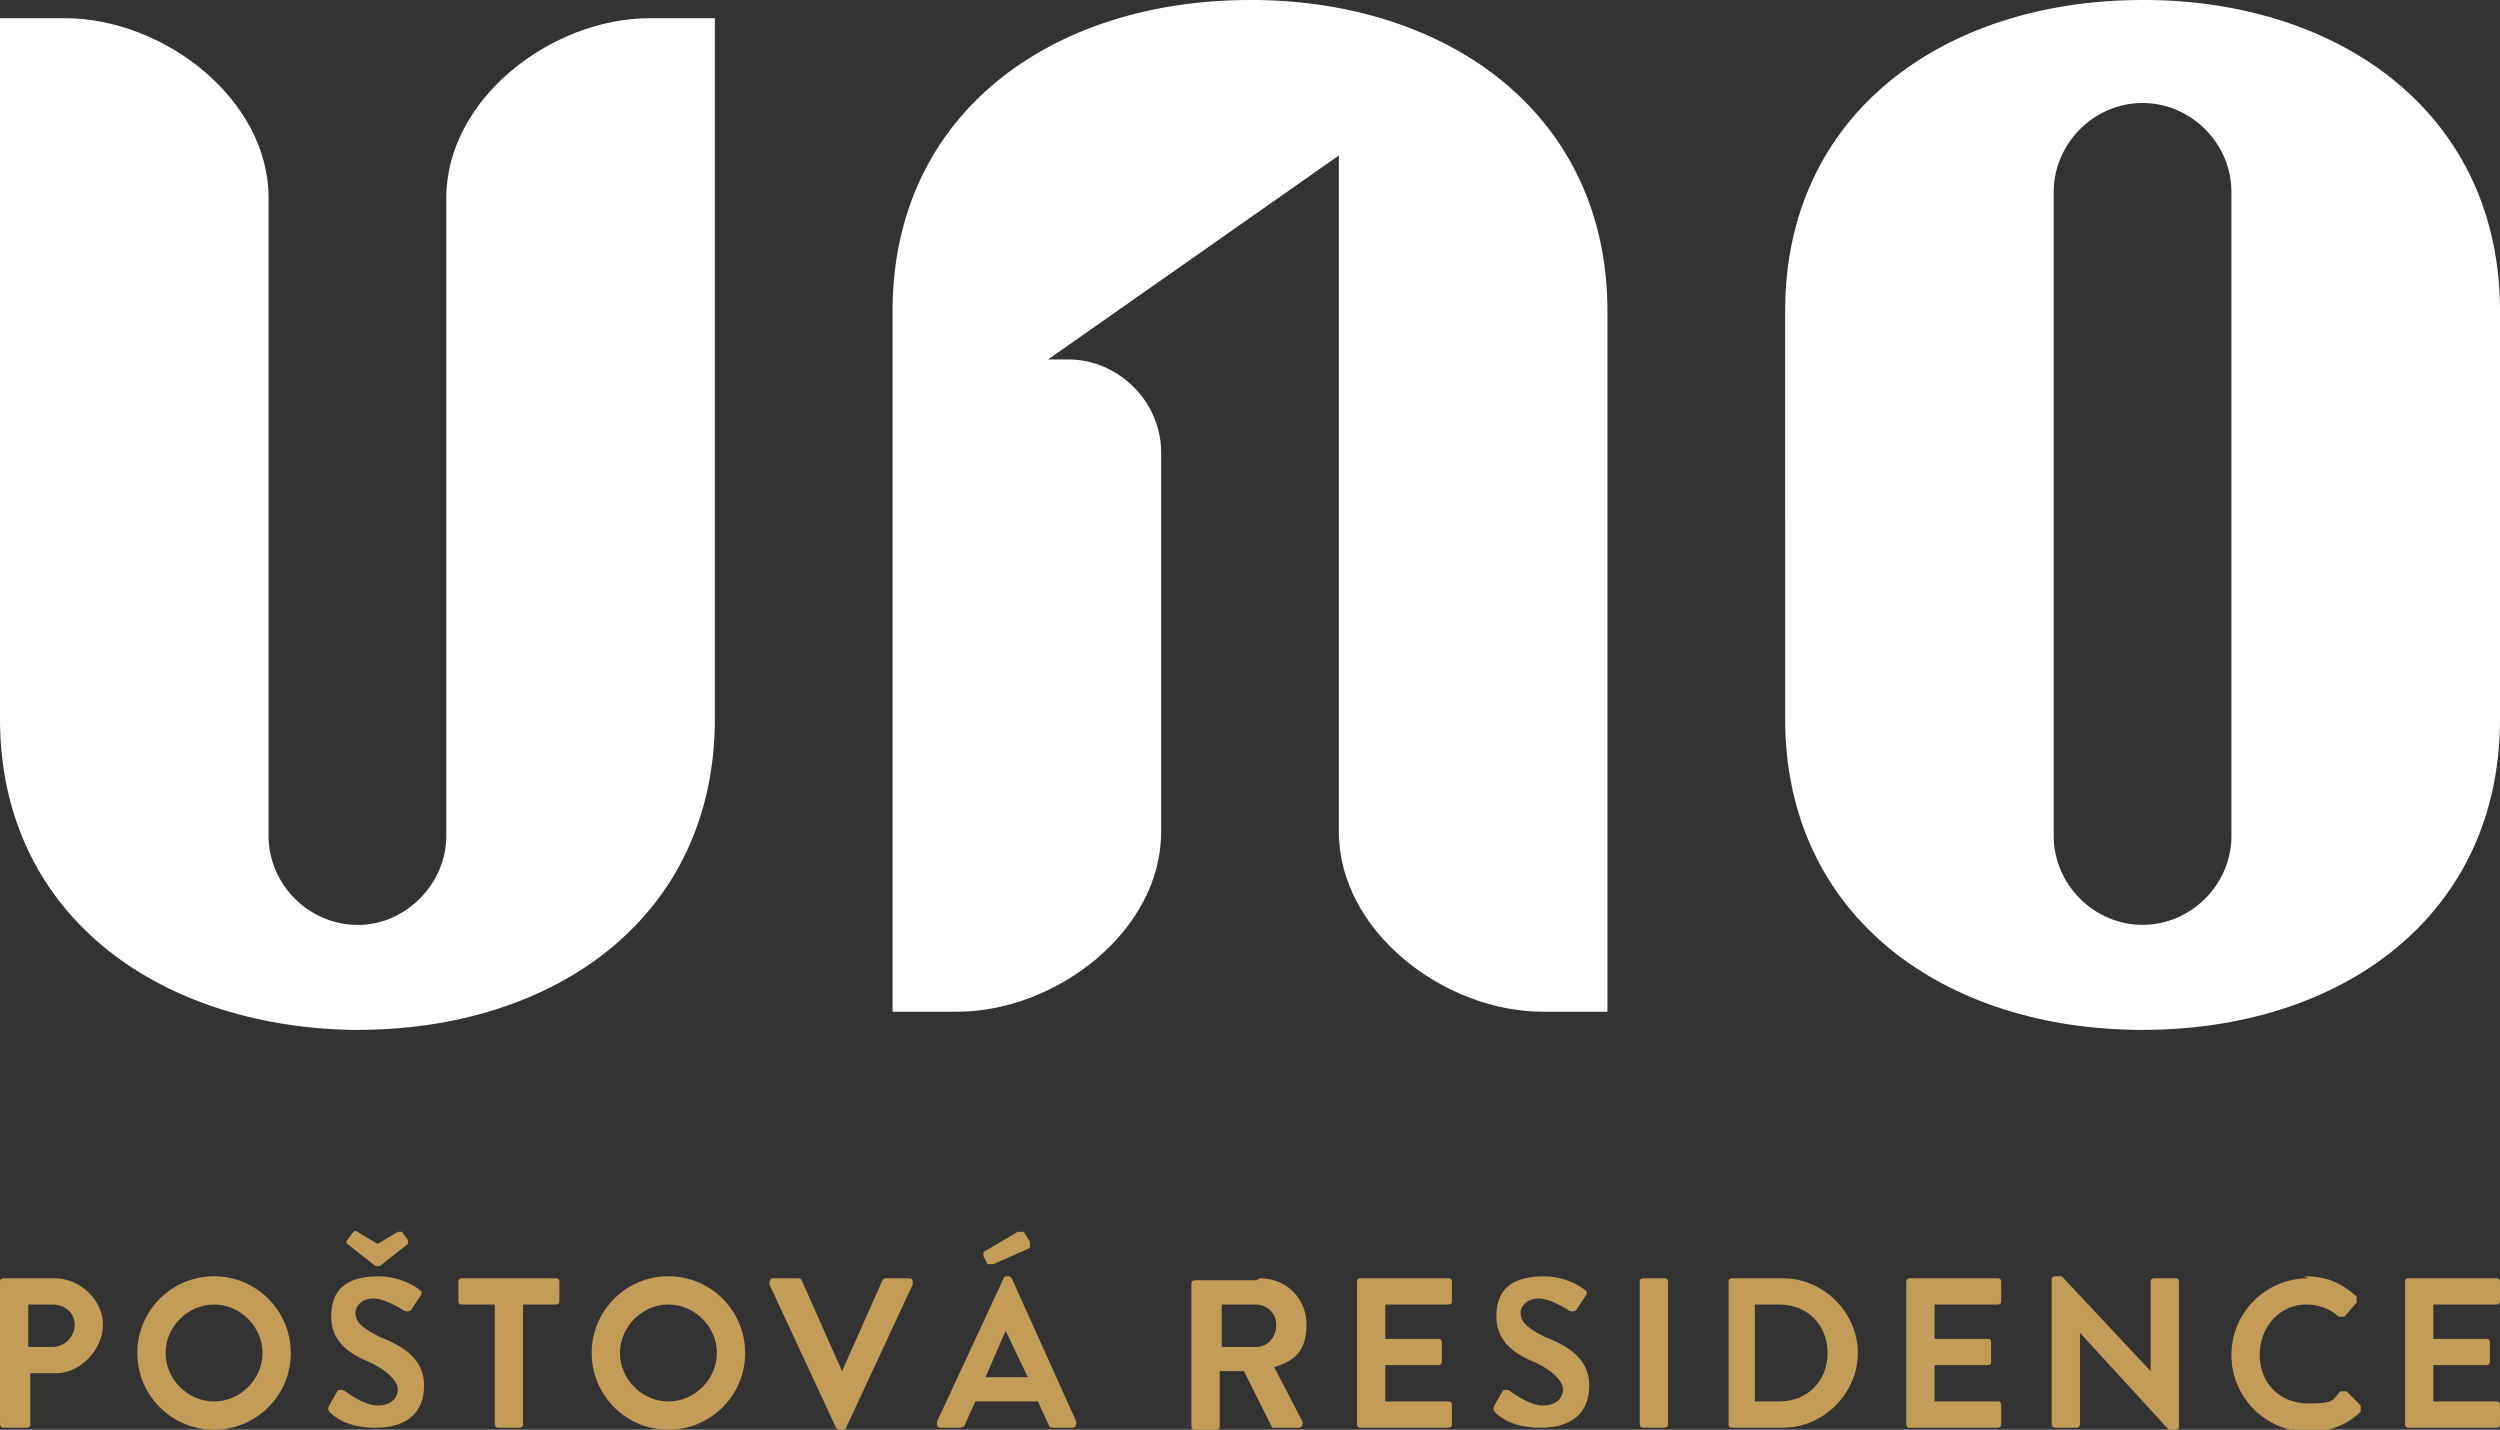
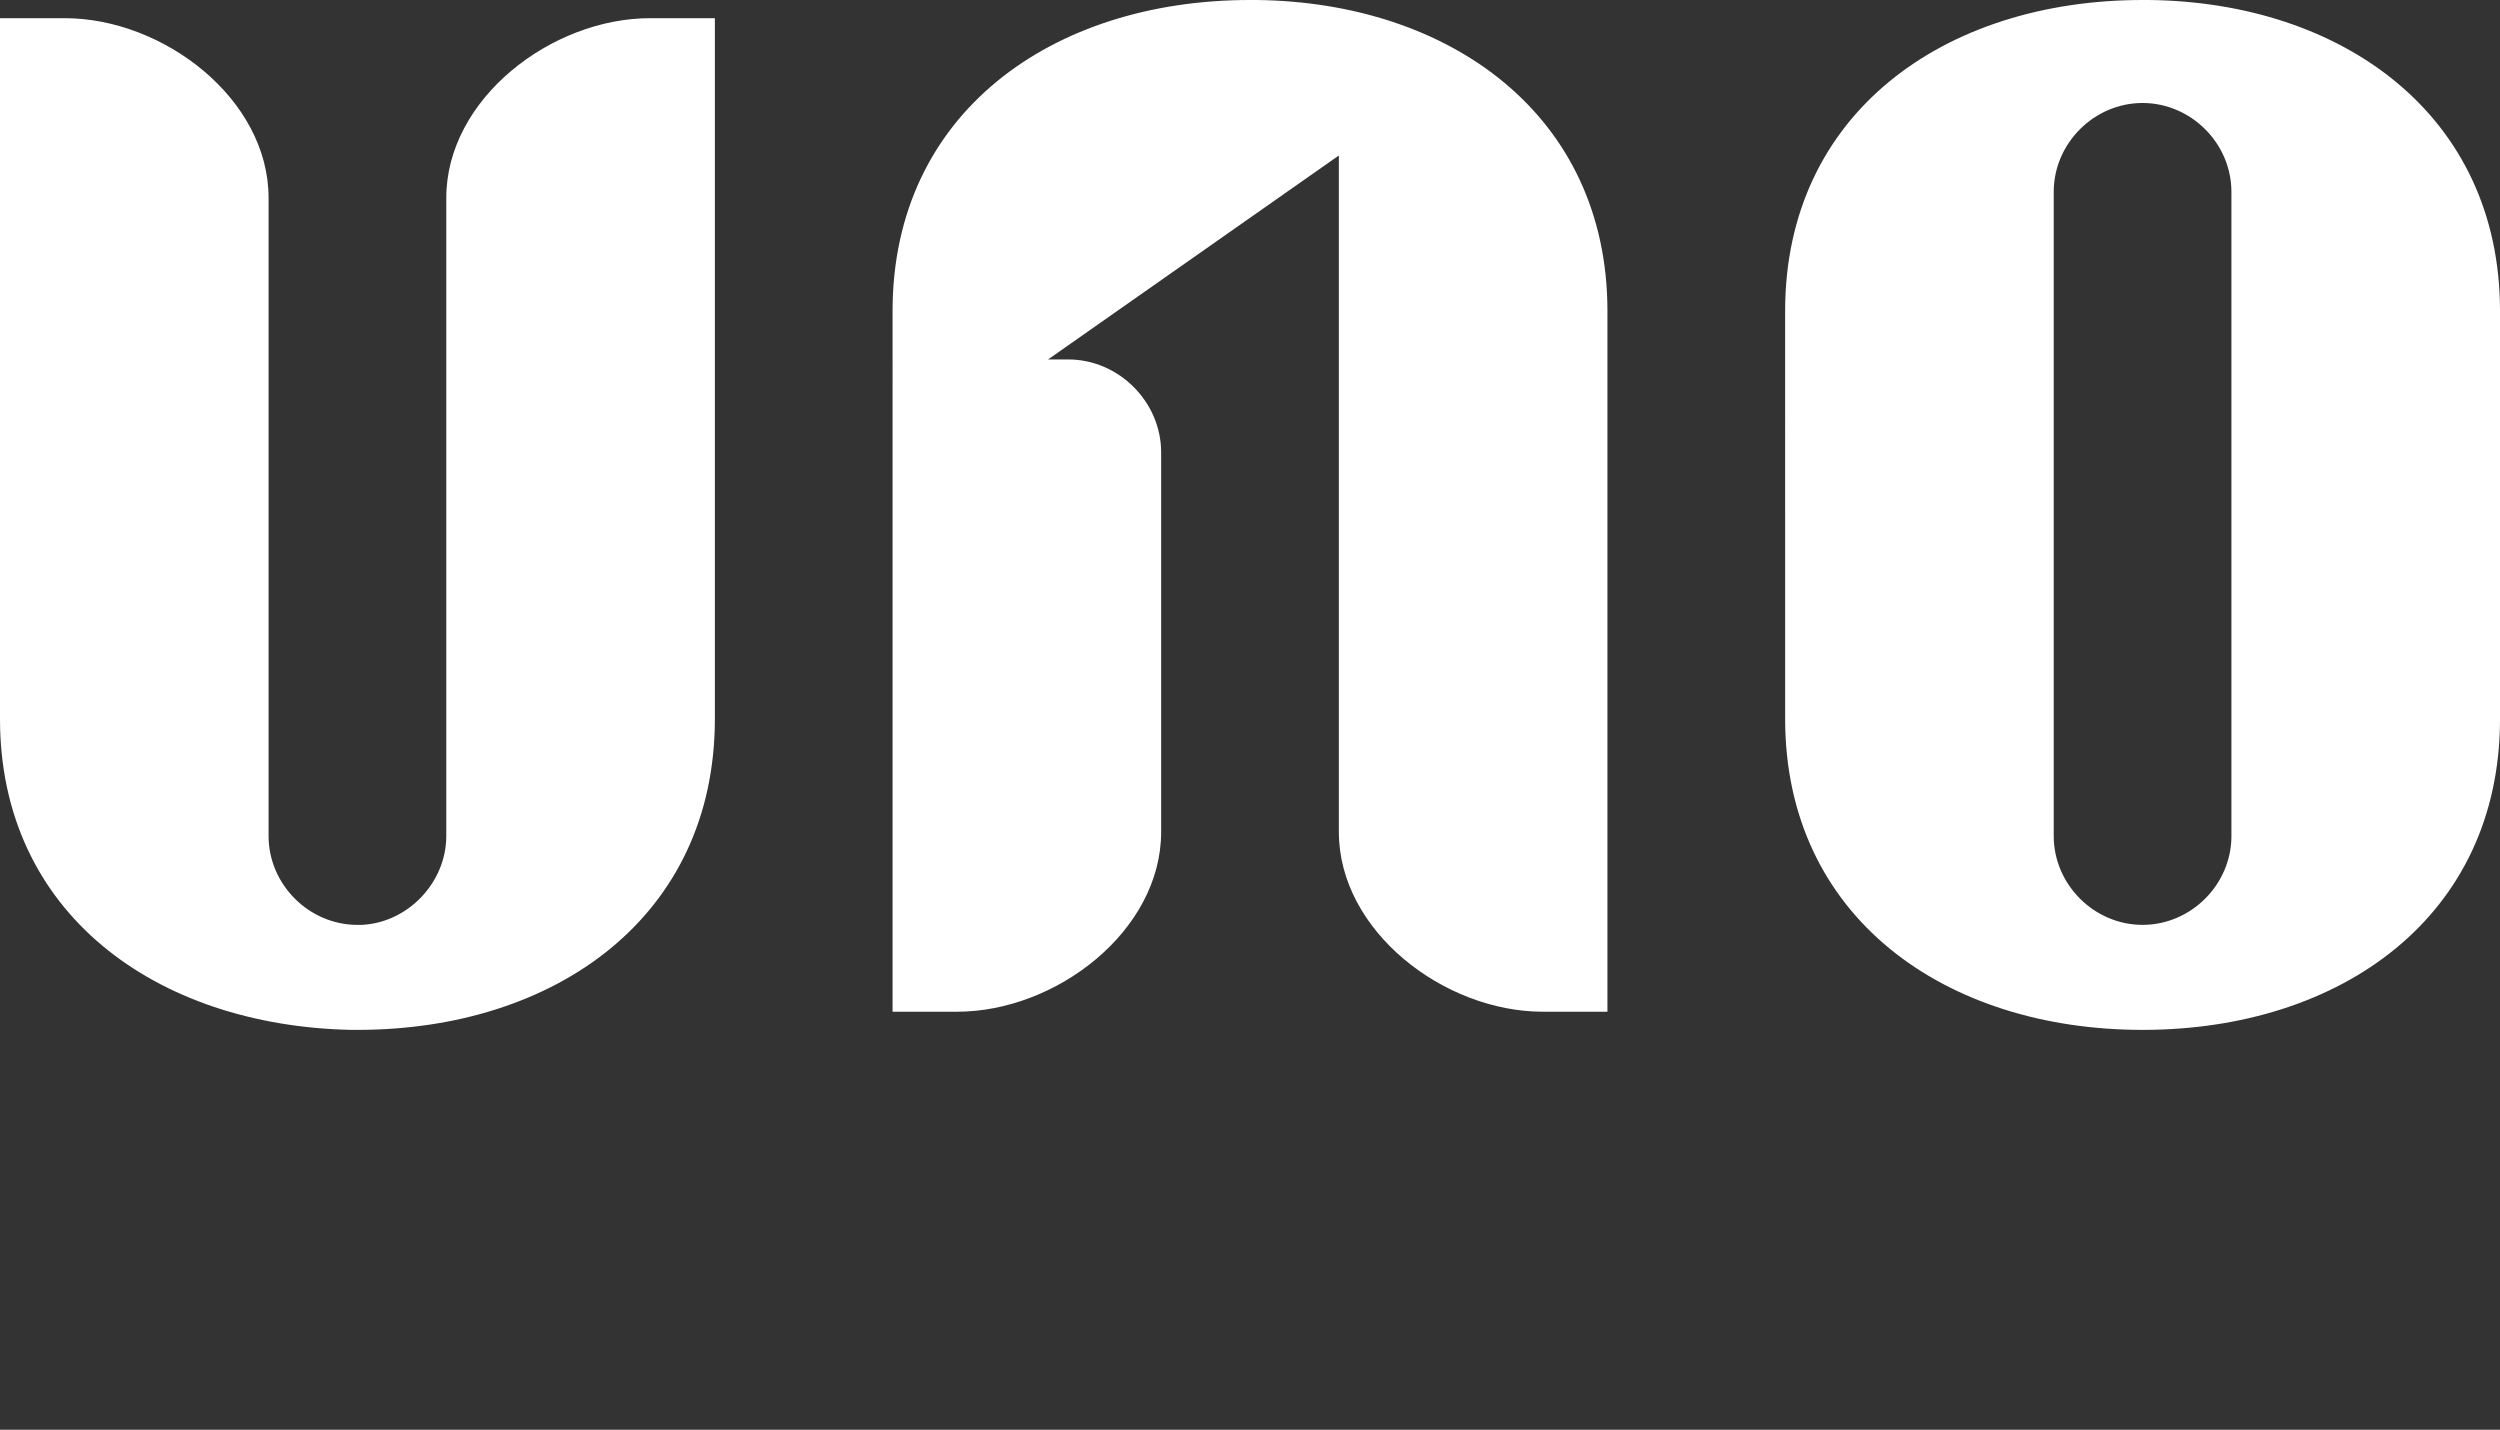
<svg xmlns="http://www.w3.org/2000/svg" id="Layer_1" data-name="Layer 1" width="123.8" height="70.8" version="1.1" viewBox="0 0 123.8 70.8">
  <rect x="0" y="0" width="123.8" height="70.8" fill="#333333" stroke="none" />
  <defs>
    <style> .cls-1 { fill: #fff; } .cls-1, .cls-2 { fill-rule: evenodd; stroke-width: 0px; } .cls-2 { fill: #c39c58; } </style>
  </defs>
  <g id="Page-1">
    <g id="UNO-Teasing-verzia1-Copy">
      <g id="logo-UNO">
-         <path id="Combined-Shape" class="cls-2" d="M102.1,63.2l4.4,4.7h0v-4.4c0-.1,0-.2.2-.2h1c.1,0,.2,0,.2.2v7.1c0,.1,0,.2-.2.2h-.3l-4.4-4.8h0v4.5c0,.1,0,.2-.2.2h-1c-.1,0-.2,0-.2-.2v-7.1c0-.1,0-.2.2-.2h.3ZM76.4,63.2c1.1,0,1.9.5,2.1.7.1,0,.1.2,0,.3l-.4.6c0,.1-.2.2-.4.1,0,0-.9-.6-1.5-.6s-.9.4-.9.7c0,.5.4.8,1.2,1.2,1,.4,2.2,1,2.2,2.4s-.9,2.1-2.4,2.1-2.1-.6-2.3-.8c0,0-.1-.1,0-.3l.4-.7c0-.1.3-.1.4,0,0,0,.9.7,1.6.7s1-.4,1-.8-.5-.9-1.3-1.3c-1-.4-2-1-2-2.3s.7-2,2.4-2ZM18.7,63.2c1.1,0,1.9.5,2.1.7.1,0,.1.2,0,.3l-.4.6c0,.1-.2.2-.4.1,0,0-.9-.6-1.5-.6s-.9.4-.9.7c0,.5.4.8,1.2,1.2,1,.4,2.2,1,2.2,2.4s-.9,2.1-2.4,2.1-2.1-.6-2.3-.8c0,0-.1-.1,0-.3l.4-.7c0-.1.3-.1.4,0,0,0,.9.7,1.6.7s1-.4,1-.8-.5-.9-1.3-1.3c-1-.4-2-1-2-2.3s.7-2,2.4-2ZM33.1,63.2c2.1,0,3.8,1.7,3.8,3.8s-1.7,3.8-3.8,3.8-3.8-1.7-3.8-3.8,1.7-3.8,3.8-3.8ZM10.6,63.2c2.1,0,3.8,1.7,3.8,3.8s-1.7,3.8-3.8,3.8-3.8-1.7-3.8-3.8,1.7-3.8,3.8-3.8ZM114.1,63.2c1.1,0,1.8.3,2.6,1,0,0,0,.2,0,.3l-.6.7c0,0-.2,0-.3,0-.4-.4-1-.6-1.6-.6-1.3,0-2.3,1.1-2.3,2.5s1,2.4,2.4,2.4,1.2-.2,1.6-.6c0,0,.2,0,.3,0l.7.7c0,0,0,.2,0,.3-.7.7-1.6,1-2.6,1-2.1,0-3.8-1.7-3.8-3.8s1.7-3.8,3.8-3.8ZM39.5,63.3c0,0,.2,0,.2.1l2,4.5h0l2-4.5c0,0,0-.1.2-.1h1.1c.2,0,.2.1.2.3l-3.3,7.1c0,0,0,.1-.2.1h-.1c0,0-.1,0-.2-.1l-3.3-7.1c0-.1,0-.3.2-.3h1.1ZM123.6,63.3c.1,0,.2,0,.2.2v.9c0,.1,0,.2-.2.2h-3.1v1.7h2.6c.1,0,.2,0,.2.2v.9c0,.1,0,.2-.2.2h-2.6v1.8h3.1c.1,0,.2,0,.2.2v.9c0,.1,0,.2-.2.2h-4.3c-.1,0-.2,0-.2-.2v-7c0-.1,0-.2.2-.2h4.3ZM71.7,63.3c.1,0,.2,0,.2.2v.9c0,.1,0,.2-.2.2h-3.1v1.7h2.6c.1,0,.2,0,.2.2v.9c0,.1,0,.2-.2.2h-2.6v1.8h3.1c.1,0,.2,0,.2.2v.9c0,.1,0,.2-.2.2h-4.3c-.1,0-.2,0-.2-.2v-7c0-.1,0-.2.2-.2h4.3ZM49.9,63.2c.1,0,.1,0,.2.1l3.2,7.1c0,.1,0,.3-.2.3h-.9c-.2,0-.2,0-.3-.2l-.5-1.1h-3.1l-.5,1.1c0,.1-.1.2-.3.2h-.9c-.2,0-.2-.1-.2-.3l3.3-7.1c0,0,0-.1.2-.1h.1ZM2.7,63.3c1.3,0,2.4,1.1,2.4,2.3s-1.1,2.4-2.3,2.4h-1.3v2.5c0,.1,0,.2-.2.2H.2c-.1,0-.2,0-.2-.2v-7c0-.1,0-.2.2-.2h2.5ZM27.5,63.3c.1,0,.2,0,.2.2v.9c0,.1,0,.2-.2.2h-1.6v5.9c0,.1,0,.2-.2.2h-1c-.1,0-.2,0-.2-.2v-5.9h-1.6c-.1,0-.2,0-.2-.2v-.9c0-.1,0-.2.2-.2h4.6ZM62.4,63.3c1.3,0,2.3,1,2.3,2.3s-.6,1.8-1.6,2.1l1.4,2.7c0,.1,0,.3-.2.3h-1.1c0,0-.1,0-.2,0l-1.4-2.8h-1.2v2.7c0,.1,0,.2-.2.2h-1c-.1,0-.2,0-.2-.2v-7c0-.1,0-.2.2-.2h3ZM82.4,63.3c.1,0,.2,0,.2.2v7c0,.1,0,.2-.2.2h-1c-.1,0-.2,0-.2-.2v-7c0-.1,0-.2.2-.2h1ZM88.3,63.3c2,0,3.7,1.7,3.7,3.7s-1.7,3.7-3.7,3.7h-2.5c-.1,0-.2,0-.2-.2v-7c0-.1,0-.2.2-.2h2.5ZM98.9,63.3c.1,0,.2,0,.2.2v.9c0,.1,0,.2-.2.2h-3.1v1.7h2.6c.1,0,.2,0,.2.2v.9c0,.1,0,.2-.2.2h-2.6v1.8h3.1c.1,0,.2,0,.2.2v.9c0,.1,0,.2-.2.2h-4.3c-.1,0-.2,0-.2-.2v-7c0-.1,0-.2.2-.2h4.3ZM10.6,64.6c-1.3,0-2.4,1.1-2.4,2.4s1.1,2.4,2.4,2.4,2.4-1.1,2.4-2.4-1.1-2.4-2.4-2.4ZM33.1,64.6c-1.3,0-2.4,1.1-2.4,2.4s1.1,2.4,2.4,2.4,2.4-1.1,2.4-2.4-1.1-2.4-2.4-2.4ZM88.1,64.6h-1.2v4.8h1.2c1.4,0,2.4-1,2.4-2.4s-1-2.4-2.4-2.4ZM49.8,65.9h0l-1,2.3h2.1l-1.1-2.3ZM2.6,64.6h-1.2v2.1h1.2c.6,0,1.1-.5,1.1-1.1s-.5-1-1.1-1ZM62.2,64.6h-1.7v2.1h1.7c.6,0,1-.5,1-1.1s-.5-1-1-1ZM17.7,61l1,.6,1-.6c.1,0,.2,0,.2,0l.3.4c0,0,0,.2,0,.2l-1.4,1.1c0,0-.1,0-.2,0l-1.4-1.1c0,0-.1-.1,0-.2l.3-.4c0,0,.1-.1.2,0ZM50.7,61l.3.5c0,.1,0,.2,0,.3l-1.8.8c-.1,0-.2,0-.3,0l-.2-.4c0,0,0-.2,0-.2l1.7-1c.1,0,.2,0,.3,0Z" />
        <path id="Combined-Shape-2" data-name="Combined-Shape" class="cls-1" d="M3.2.9c4.9,0,10.1,4,10.1,8.9h0v31.6c0,2.4,2,4.4,4.4,4.4h.2c2.3-.1,4.2-2.1,4.2-4.4h0V9.8c0-4.9,5.2-8.9,10.1-8.9h3.2v34.7c0,9.8-7.9,15.4-17.7,15.4h-.3C7.7,50.8,0,45.2,0,35.6H0V.9h3.2ZM106.1,0h.3c9.6.1,17.4,5.7,17.4,15.4h0v20.2c0,9.8-7.9,15.4-17.7,15.4s-17.7-5.6-17.7-15.4h0V15.4c0-9.8,7.9-15.4,17.7-15.4h0ZM61.9,0h.3c9.6.1,17.4,5.7,17.4,15.4h0v34.7h-3.2c-4.9,0-10.1-4-10.1-8.9h0V7.7l-14.4,10.1h1c2.5,0,4.6,2.1,4.6,4.6h0v18.8c0,4.9-5.2,8.9-10.1,8.9h-3.2V15.4C44.2,5.6,52.1,0,61.9,0h0ZM106.1,5.1c-2.4,0-4.4,2-4.4,4.4h0v31.9c0,2.4,2,4.4,4.4,4.4s4.4-2,4.4-4.4h0V9.5c0-2.4-2-4.4-4.4-4.4Z" />
      </g>
    </g>
  </g>
</svg>